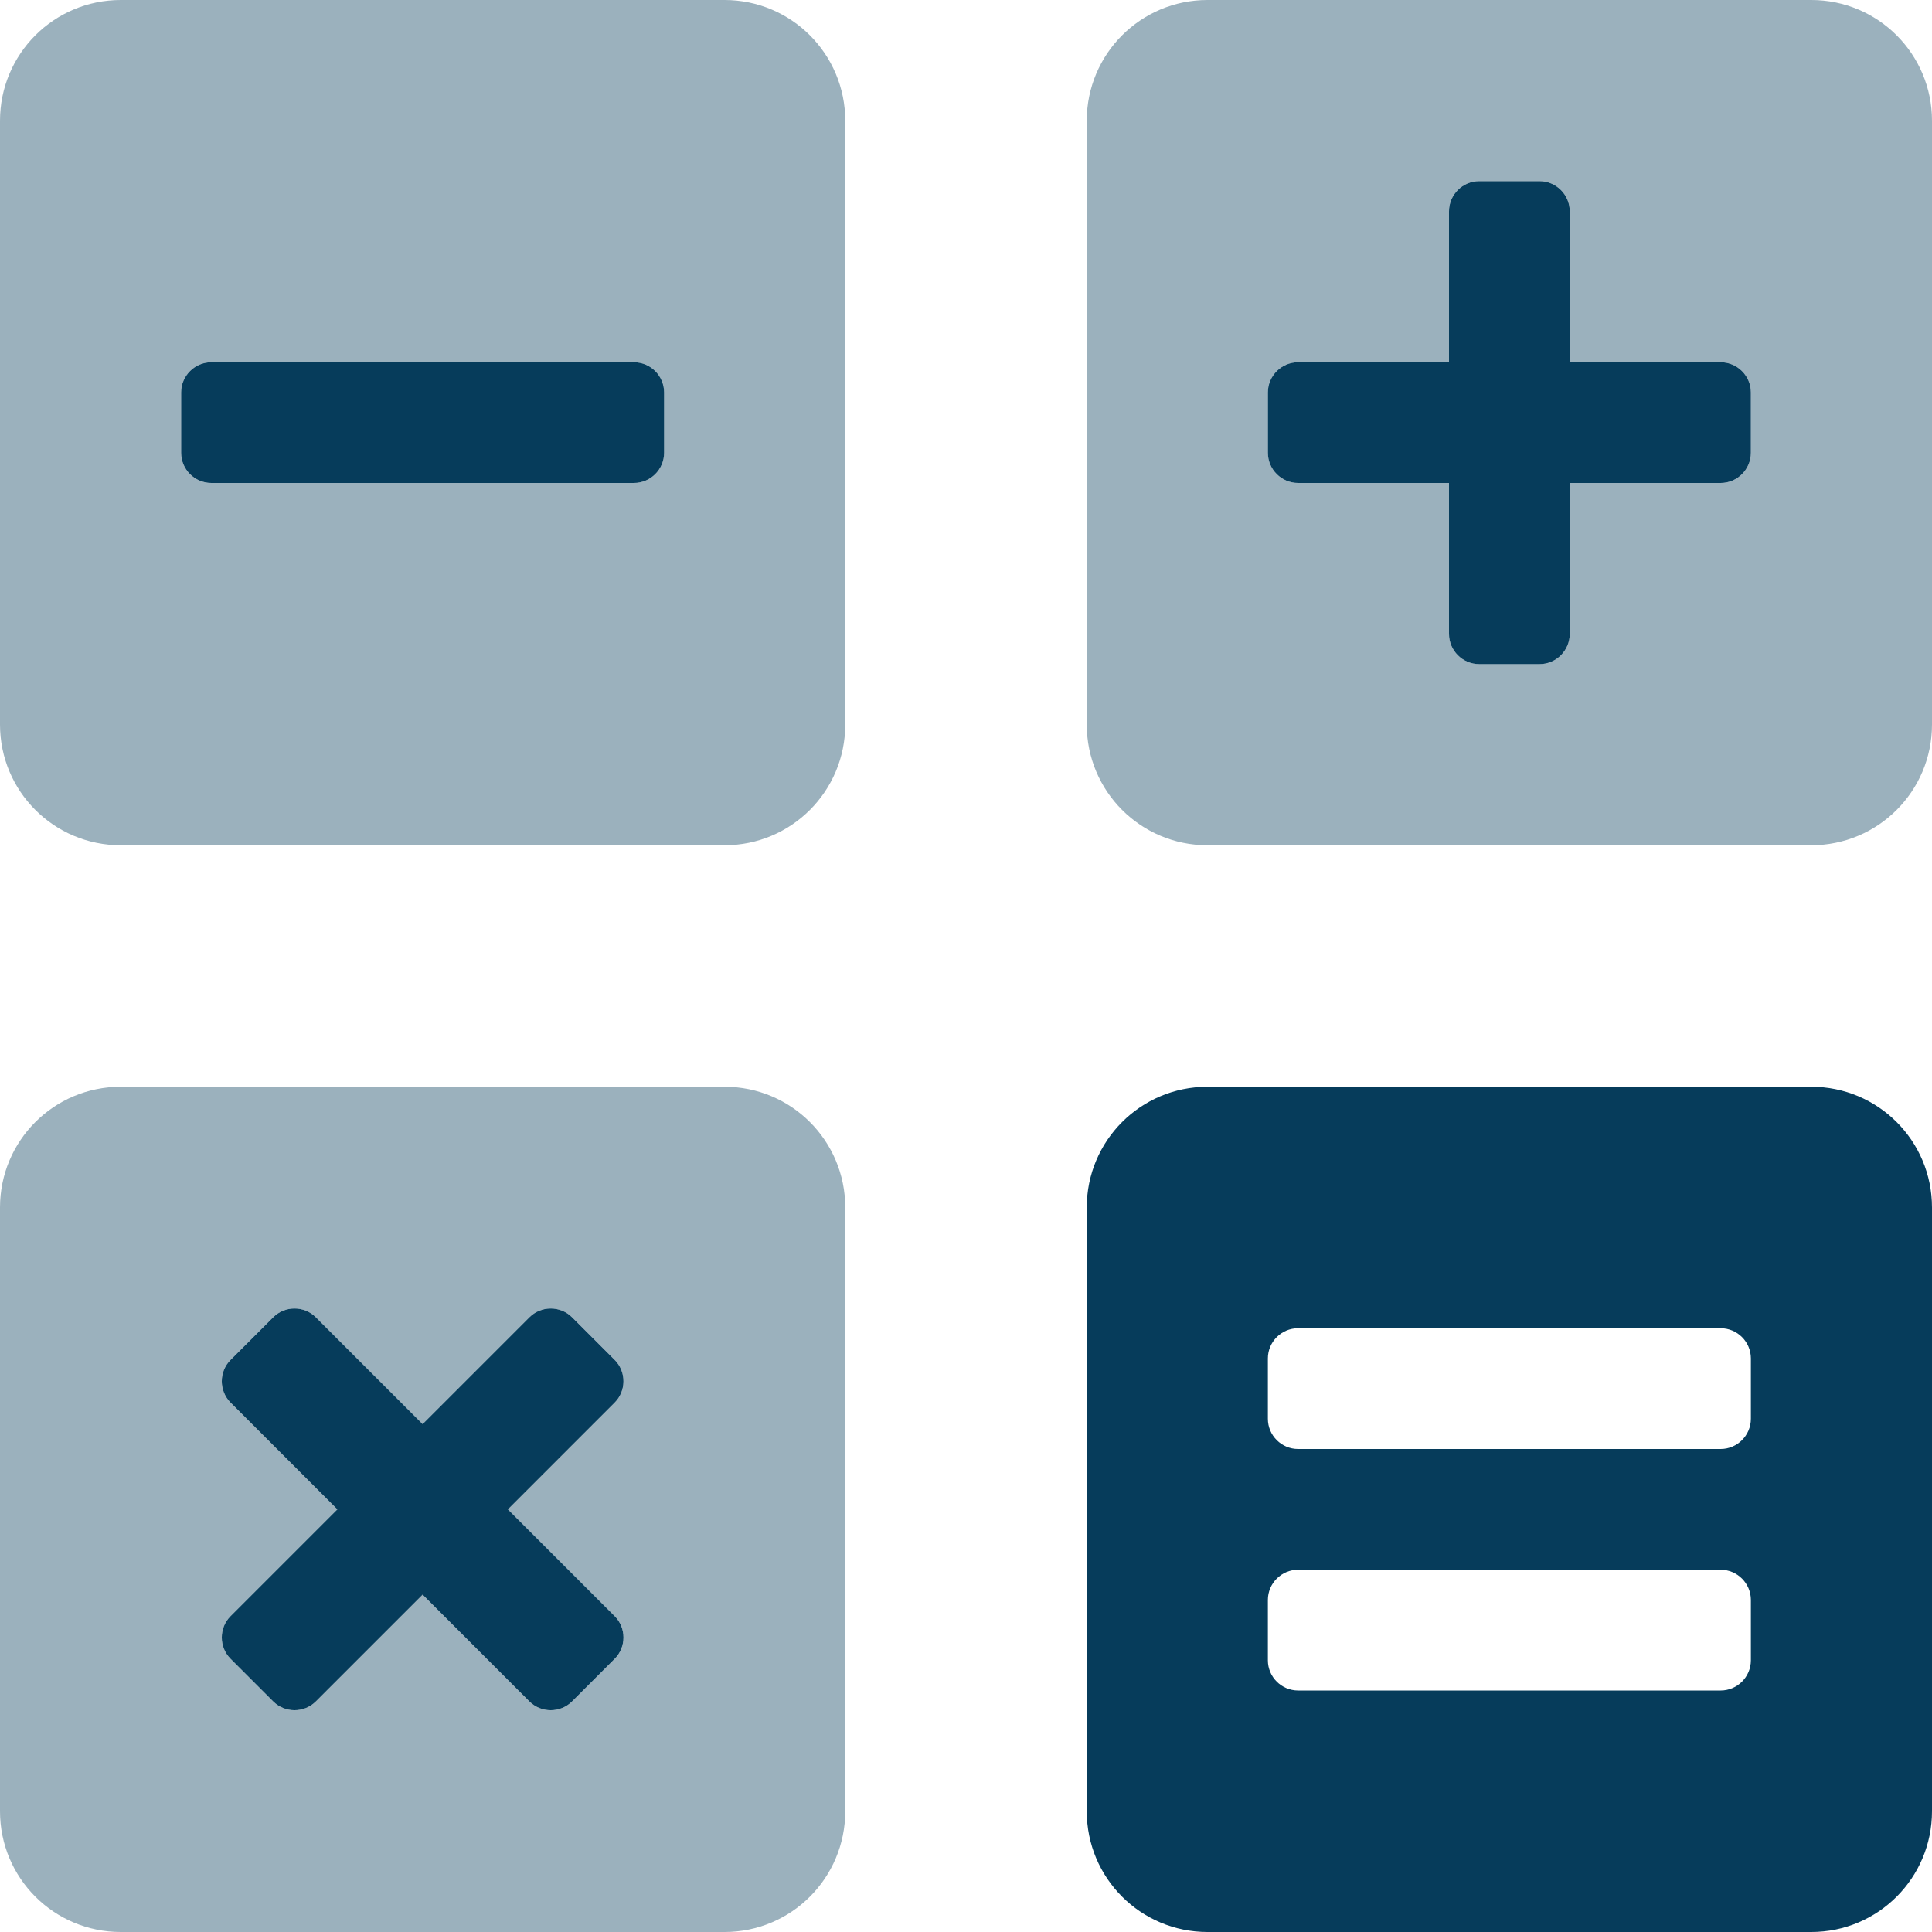
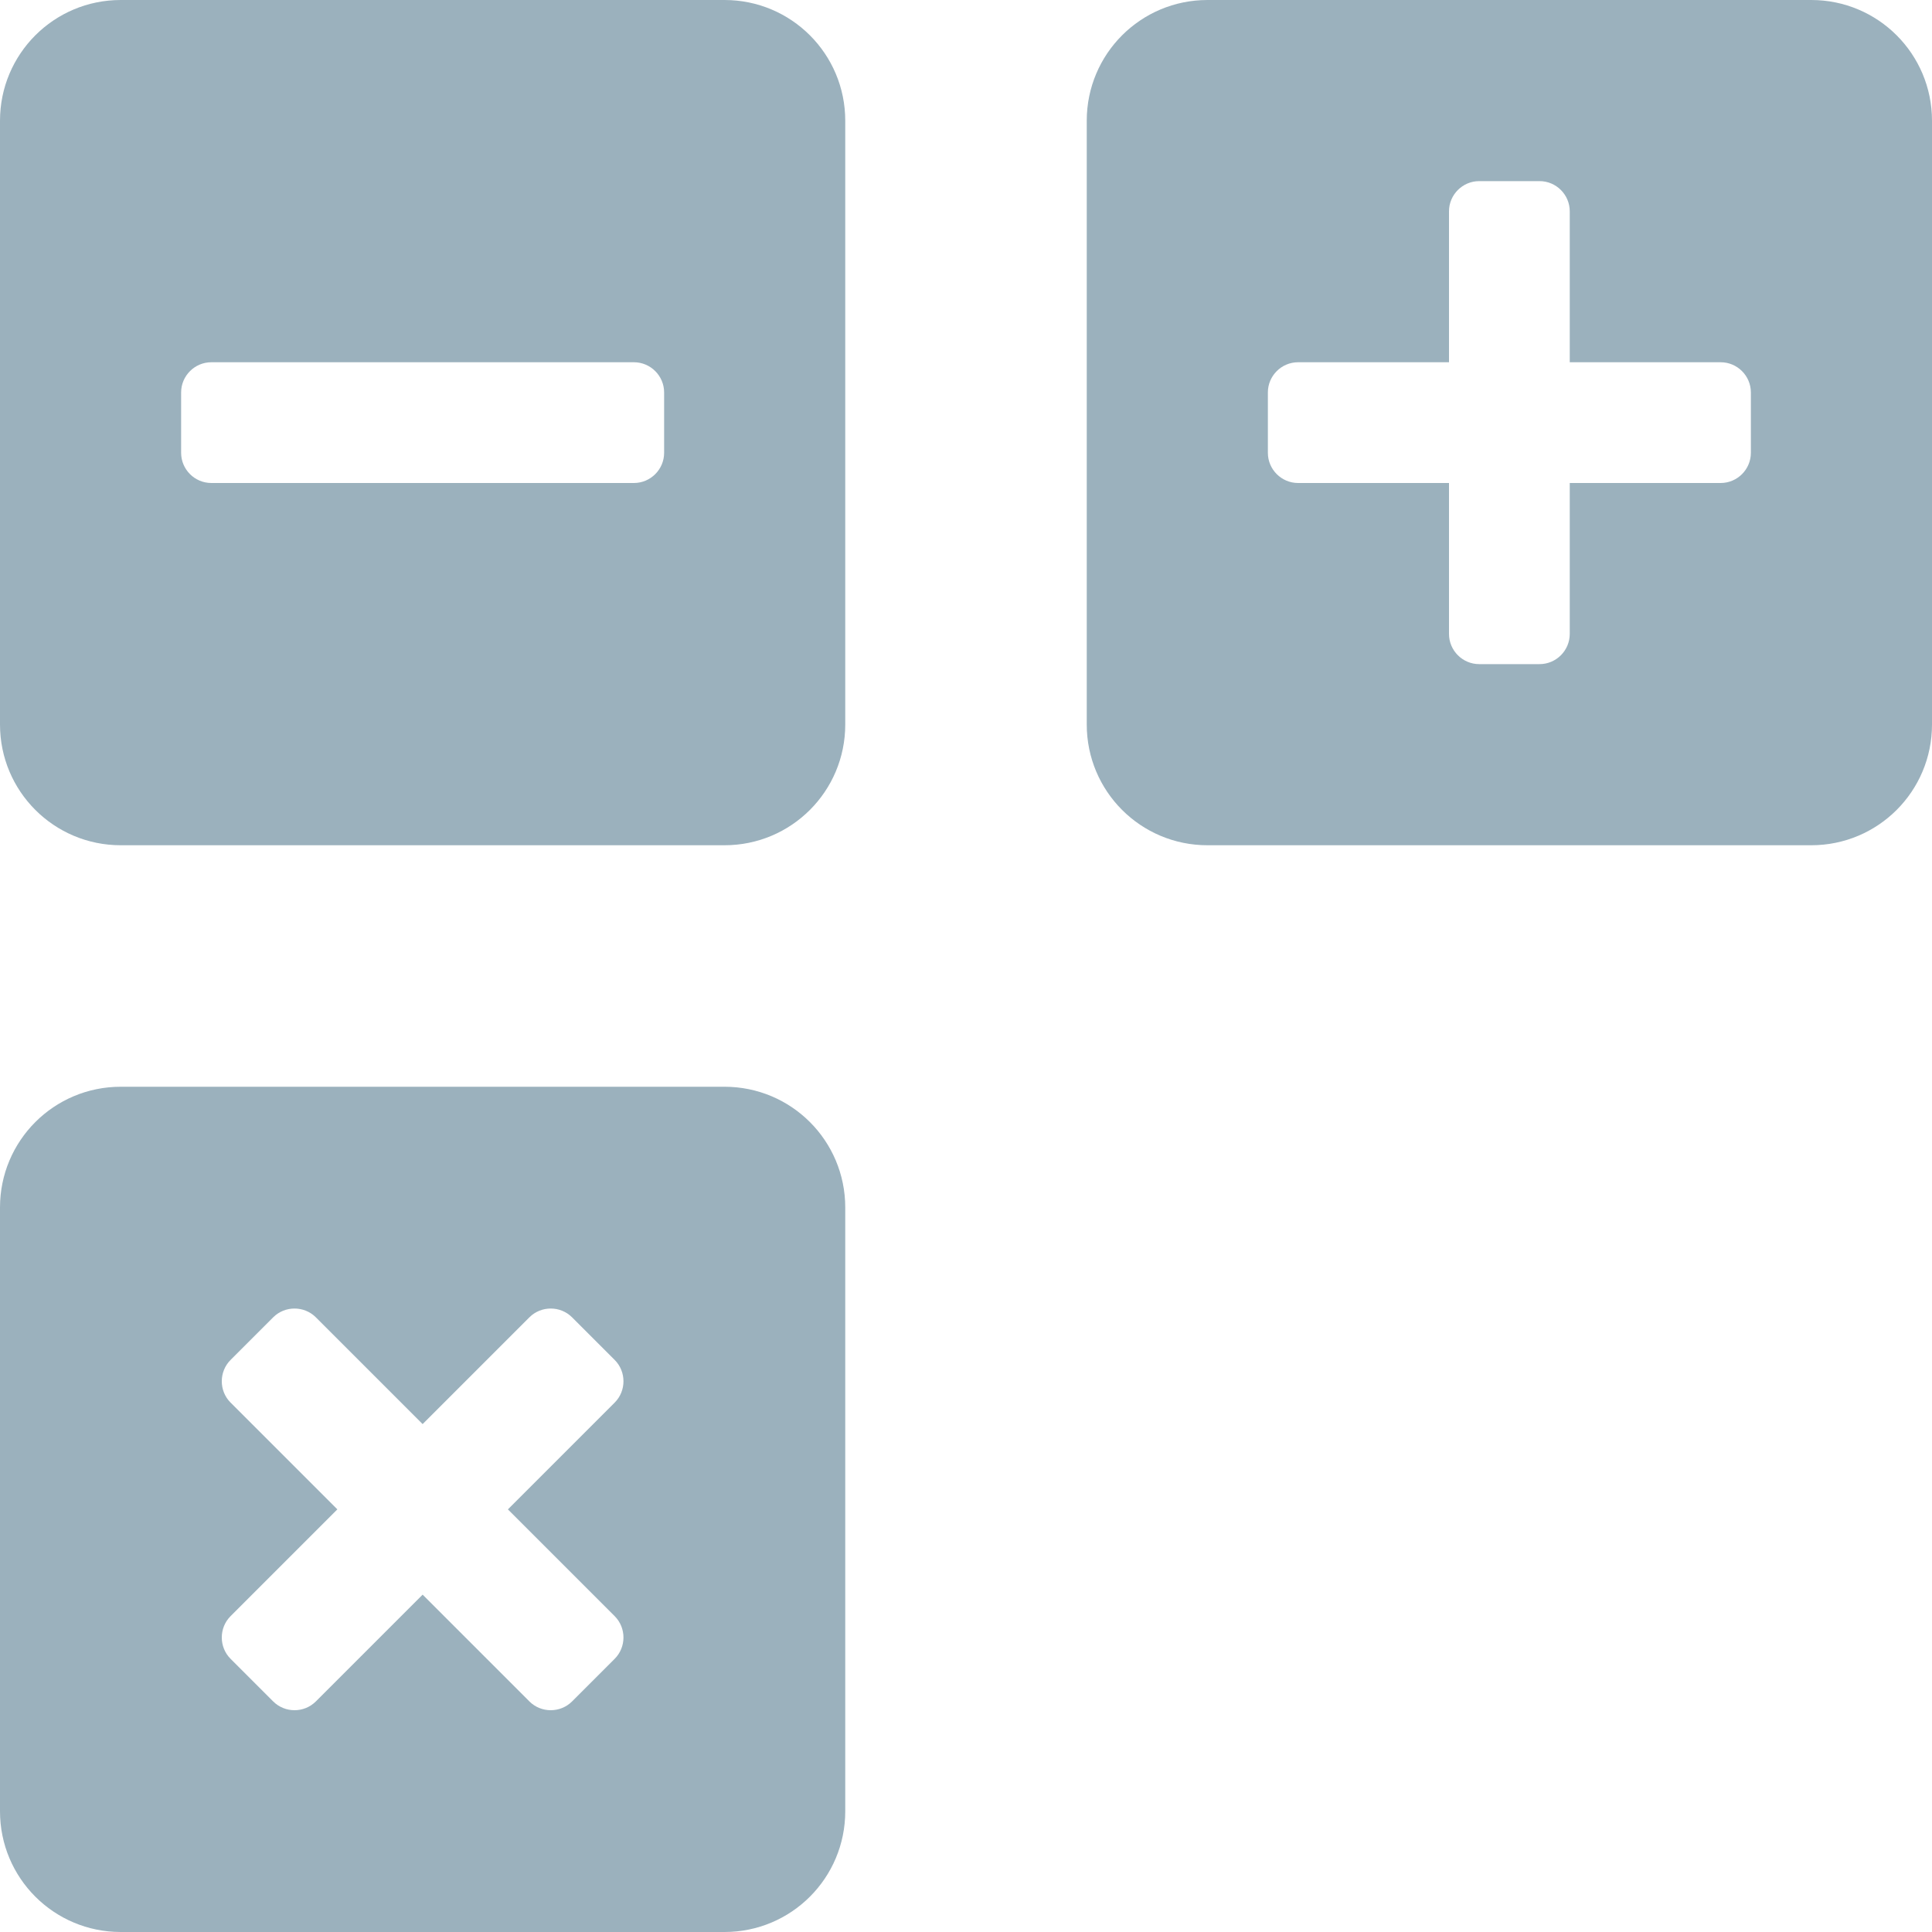
<svg xmlns="http://www.w3.org/2000/svg" version="1.1" id="Layer_1" x="0px" y="0px" viewBox="0 0 512 512" style="enable-background:new 0 0 512 512;" xml:space="preserve">
  <style type="text/css">
	.st0{opacity:0.4;fill:#063C5B;enable-background:new    ;}
	.st1{fill:#063C5B;}
</style>
  <g>
    <path class="st0" d="M192,0H32C14.3,0,0,14.3,0,32v160c0,17.7,14.3,32,32,32h160c17.7,0,32-14.3,32-32V32C224,14.3,209.7,0,192,0z    M176,120c0,4.4-3.6,8-8,8H56c-4.4,0-8-3.6-8-8v-16c0-4.4,3.6-8,8-8h112c4.4,0,8,3.6,8,8V120z M192,288H32c-17.7,0-32,14.3-32,32   v160c0,17.7,14.3,32,32,32h160c17.7,0,32-14.3,32-32V320C224,302.3,209.7,288,192,288z M162.9,428.3c3.1,3.1,3.1,8.2,0,11.3   l-11.3,11.3c-3.1,3.1-8.2,3.1-11.3,0L112,422.6l-28.3,28.3c-3.1,3.1-8.2,3.1-11.3,0l-11.3-11.3c-3.1-3.1-3.1-8.2,0-11.3L89.4,400   l-28.3-28.3c-3.1-3.1-3.1-8.2,0-11.3l11.3-11.3c3.1-3.1,8.2-3.1,11.3,0l28.3,28.3l28.3-28.3c3.1-3.1,8.2-3.1,11.3,0l11.3,11.3   c3.1,3.1,3.1,8.2,0,11.3L134.6,400L162.9,428.3z M480,0H320c-17.7,0-32,14.3-32,32v160c0,17.7,14.3,32,32,32h160   c17.7,0,32-14.3,32-32V32C512,14.3,497.7,0,480,0z M464,120c0,4.4-3.6,8-8,8h-40v40c0,4.4-3.6,8-8,8h-16c-4.4,0-8-3.6-8-8v-40h-40   c-4.4,0-8-3.6-8-8v-16c0-4.4,3.6-8,8-8h40V56c0-4.4,3.6-8,8-8h16c4.4,0,8,3.6,8,8v40h40c4.4,0,8,3.6,8,8V120z" />
-     <path class="st1" d="M162.9,360.4l-11.3-11.3c-3.1-3.1-8.2-3.1-11.3,0L112,377.4l-28.3-28.3c-3.1-3.1-8.2-3.1-11.3,0l-11.3,11.3   c-3.1,3.1-3.1,8.2,0,11.3L89.4,400l-28.3,28.3c-3.1,3.1-3.1,8.2,0,11.3l11.3,11.3c3.1,3.1,8.2,3.1,11.3,0l28.3-28.3l28.3,28.3   c3.1,3.1,8.2,3.1,11.3,0l11.3-11.3c3.1-3.1,3.1-8.2,0-11.3L134.6,400l28.3-28.3C166,368.6,166,363.5,162.9,360.4z M344,128h40v40   c0,4.4,3.6,8,8,8h16c4.4,0,8-3.6,8-8v-40h40c4.4,0,8-3.6,8-8v-16c0-4.4-3.6-8-8-8h-40V56c0-4.4-3.6-8-8-8h-16c-4.4,0-8,3.6-8,8v40   h-40c-4.4,0-8,3.6-8,8v16C336,124.4,339.6,128,344,128z M168,96H56c-4.4,0-8,3.6-8,8v16c0,4.4,3.6,8,8,8h112c4.4,0,8-3.6,8-8v-16   C176,99.6,172.4,96,168,96z M480,288H320c-17.7,0-32,14.3-32,32v160c0,17.7,14.3,32,32,32h160c17.7,0,32-14.3,32-32V320   C512,302.3,497.7,288,480,288z M464,440c0,4.4-3.6,8-8,8H344c-4.4,0-8-3.6-8-8v-16c0-4.4,3.6-8,8-8h112c4.4,0,8,3.6,8,8V440z    M464,376c0,4.4-3.6,8-8,8H344c-4.4,0-8-3.6-8-8v-16c0-4.4,3.6-8,8-8h112c4.4,0,8,3.6,8,8V376z" />
  </g>
</svg>